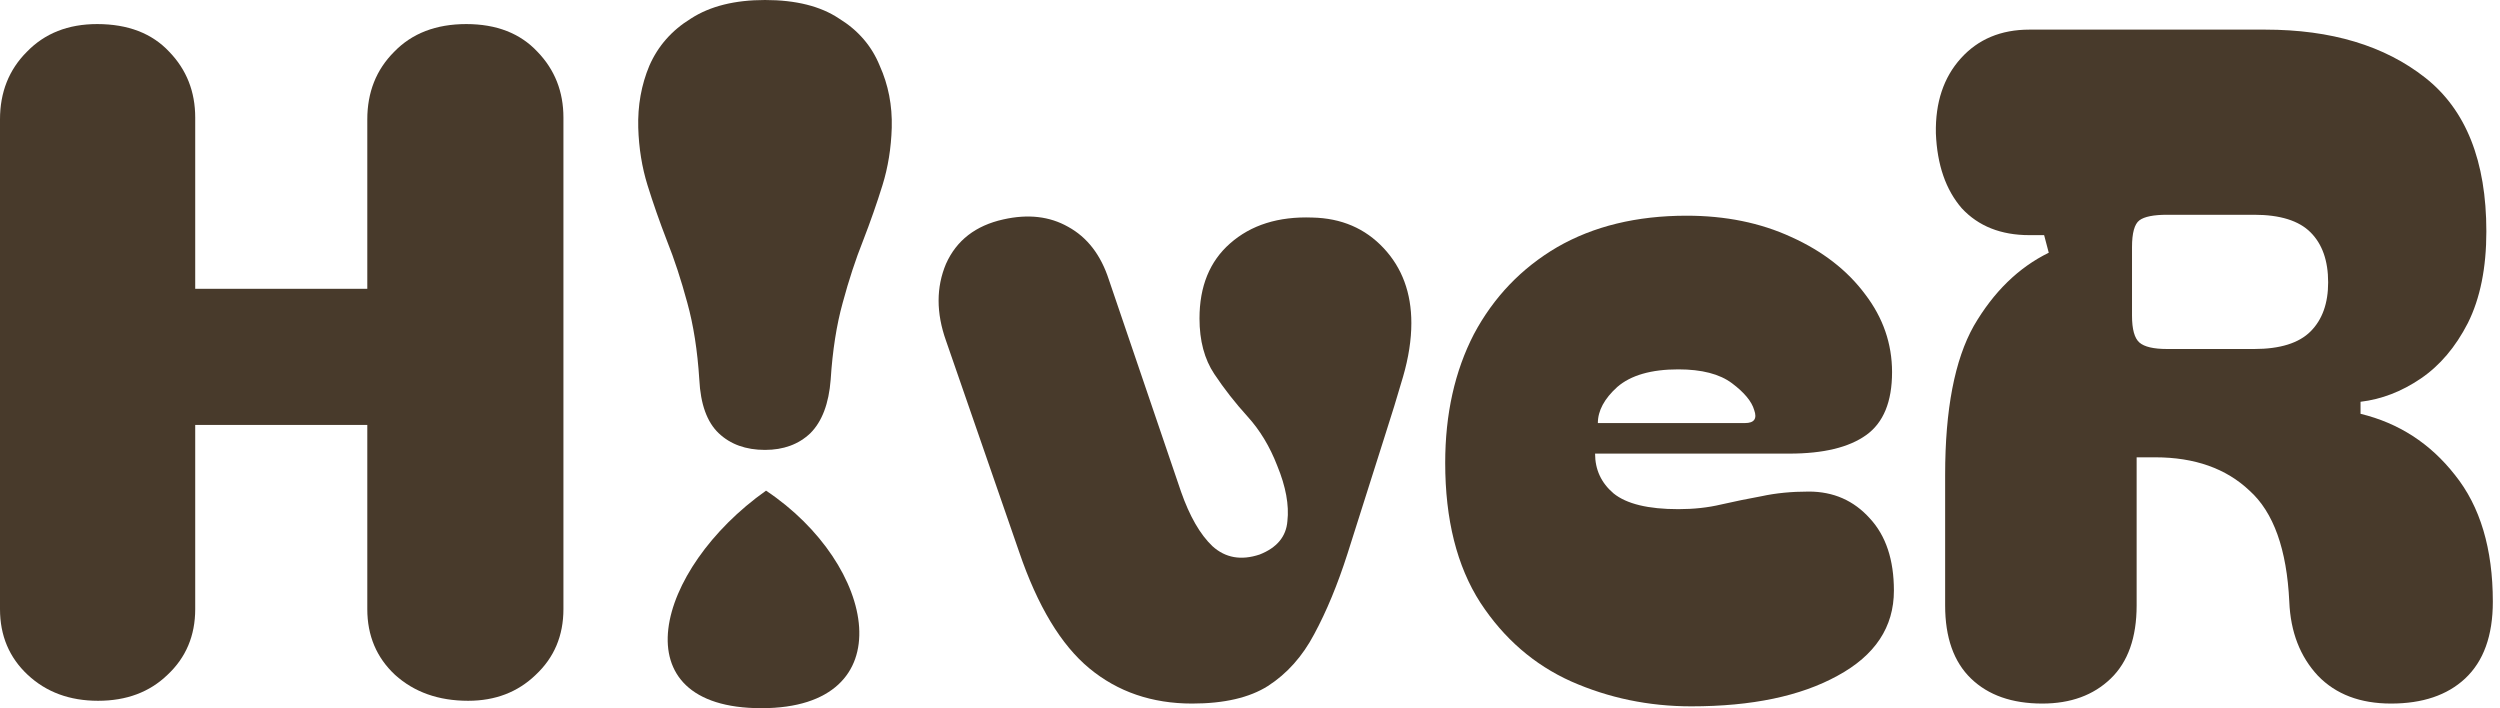
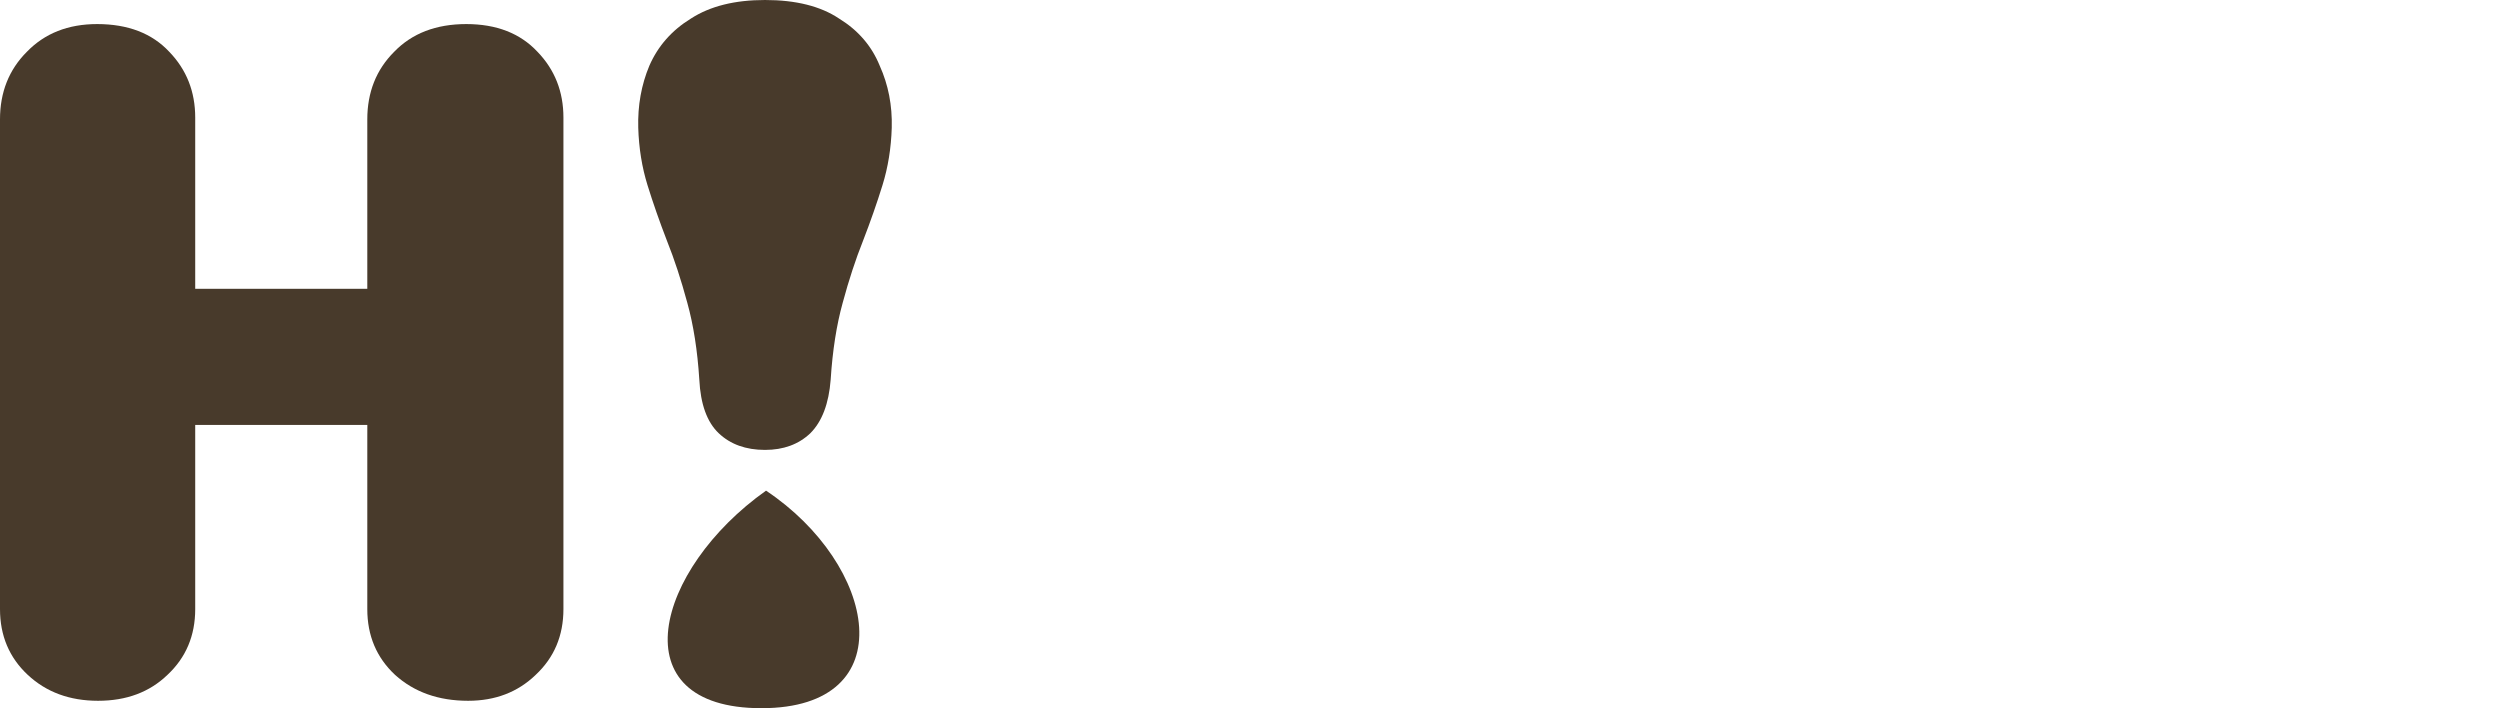
<svg xmlns="http://www.w3.org/2000/svg" width="293" height="83" viewBox="0 0 293 83" fill="none">
  <path d="M11.494 82.132C8.168 82.132 5.421 81.119 3.253 79.094C1.084 77.069 0 74.501 0 71.391V13.996C0 10.813 1.048 8.173 3.144 6.076C5.241 3.906 7.988 2.821 11.385 2.821C14.999 2.821 17.819 3.906 19.843 6.076C21.867 8.173 22.879 10.741 22.879 13.779V33.851H43.047V13.996C43.047 10.813 44.095 8.173 46.191 6.076C48.287 3.906 51.107 2.821 54.649 2.821C58.191 2.821 60.974 3.906 62.998 6.076C65.022 8.173 66.034 10.741 66.034 13.779V71.391C66.034 74.501 64.95 77.069 62.781 79.094C60.685 81.119 58.046 82.132 54.865 82.132C51.396 82.132 48.54 81.119 46.3 79.094C44.131 77.069 43.047 74.501 43.047 71.391V49.8H22.879V71.391C22.879 74.501 21.794 77.069 19.626 79.094C17.529 81.119 14.819 82.132 11.494 82.132Z" fill="#483A2B" />
  <path d="M74.803 14.973C74.731 12.369 75.165 9.946 76.104 7.703C77.116 5.389 78.743 3.544 80.984 2.17C83.224 0.723 86.116 0 89.658 0C93.272 0 96.164 0.723 98.332 2.17C100.573 3.544 102.164 5.389 103.103 7.703C104.115 9.946 104.585 12.369 104.513 14.973C104.441 17.36 104.079 19.602 103.429 21.699C102.778 23.797 102.019 25.967 101.151 28.209C100.284 30.379 99.489 32.802 98.766 35.478C98.043 38.082 97.573 41.084 97.356 44.484C97.14 47.305 96.344 49.402 94.971 50.776C93.598 52.078 91.826 52.729 89.658 52.729C87.417 52.729 85.61 52.078 84.236 50.776C82.863 49.474 82.104 47.377 81.959 44.484C81.743 41.084 81.273 38.082 80.55 35.478C79.827 32.802 79.032 30.379 78.164 28.209C77.297 25.967 76.538 23.797 75.887 21.699C75.237 19.602 74.875 17.36 74.803 14.973Z" fill="#483A2B" />
-   <path d="M139.714 82.457C135.015 82.457 131.003 81.083 127.678 78.335C124.353 75.586 121.606 71.029 119.437 64.664L110.871 39.927C109.715 36.672 109.715 33.67 110.871 30.922C112.1 28.173 114.341 26.437 117.594 25.714C120.485 25.063 123.015 25.352 125.184 26.582C127.425 27.811 129.015 29.873 129.955 32.766L138.412 57.612C139.424 60.505 140.653 62.639 142.099 64.013C143.617 65.387 145.46 65.713 147.629 64.99C149.653 64.194 150.737 62.892 150.882 61.084C151.099 59.203 150.701 57.033 149.689 54.574C148.822 52.332 147.665 50.415 146.219 48.824C144.774 47.232 143.472 45.569 142.316 43.833C141.159 42.097 140.581 39.927 140.581 37.323C140.581 33.562 141.774 30.632 144.159 28.535C146.617 26.365 149.834 25.352 153.809 25.497C157.207 25.569 159.99 26.762 162.159 29.077C164.327 31.392 165.411 34.321 165.411 37.865C165.411 39.818 165.086 41.916 164.436 44.158C163.785 46.4 163.062 48.751 162.267 51.211L157.93 64.881C156.773 68.498 155.472 71.644 154.026 74.32C152.653 76.924 150.846 78.95 148.605 80.396C146.436 81.77 143.472 82.457 139.714 82.457Z" fill="#483A2B" />
-   <path d="M169.378 54.248C169.378 48.534 170.498 43.507 172.739 39.167C175.052 34.828 178.305 31.428 182.498 28.969C186.763 26.509 191.823 25.28 197.678 25.28C202.232 25.28 206.316 26.112 209.93 27.775C213.617 29.439 216.508 31.681 218.605 34.502C220.701 37.251 221.749 40.288 221.749 43.616C221.749 47.088 220.737 49.547 218.713 50.993C216.689 52.44 213.689 53.163 209.713 53.163H186.943C186.943 55.044 187.666 56.599 189.112 57.829C190.63 59.058 193.16 59.673 196.702 59.673C198.509 59.673 200.172 59.492 201.69 59.131C203.28 58.769 204.87 58.444 206.461 58.154C208.123 57.793 209.966 57.612 211.991 57.612C214.882 57.612 217.267 58.661 219.147 60.758C221.026 62.783 221.966 65.604 221.966 69.221C221.966 73.489 219.761 76.816 215.352 79.203C211.015 81.59 205.304 82.783 198.22 82.783C193.232 82.783 188.534 81.806 184.124 79.854C179.787 77.901 176.245 74.827 173.498 70.631C170.751 66.364 169.378 60.903 169.378 54.248ZM204.509 49.583C205.593 49.583 205.955 49.077 205.593 48.064C205.304 47.051 204.437 46.003 202.991 44.918C201.545 43.833 199.449 43.29 196.702 43.29C193.521 43.29 191.136 43.977 189.546 45.352C188.028 46.726 187.269 48.136 187.269 49.583H204.509Z" fill="#483A2B" />
-   <path d="M280.233 82.457C276.618 82.457 273.763 81.373 271.667 79.203C269.57 76.96 268.45 74.067 268.305 70.523C268.016 64.375 266.462 60.035 263.643 57.503C260.896 54.899 257.209 53.597 252.583 53.597H250.414V70.957C250.414 74.718 249.402 77.575 247.378 79.528C245.354 81.481 242.68 82.457 239.355 82.457C235.813 82.457 233.03 81.481 231.006 79.528C228.982 77.575 227.97 74.718 227.97 70.957V55.659C227.97 47.992 229.09 42.169 231.331 38.191C233.644 34.213 236.572 31.356 240.114 29.62L239.572 27.558H237.837C234.511 27.558 231.873 26.509 229.921 24.412C228.042 22.242 227.03 19.312 226.885 15.623C226.813 12.007 227.789 9.078 229.813 6.835C231.837 4.593 234.511 3.472 237.837 3.472H265.486C273.221 3.472 279.474 5.353 284.245 9.114C289.016 12.875 291.401 18.878 291.401 27.124C291.401 31.392 290.678 34.972 289.232 37.865C287.787 40.686 285.943 42.856 283.702 44.375C281.462 45.894 279.112 46.798 276.655 47.088V48.498C281.136 49.583 284.823 51.97 287.714 55.659C290.678 59.348 292.16 64.302 292.16 70.523C292.16 74.501 291.076 77.503 288.907 79.528C286.811 81.481 283.919 82.457 280.233 82.457ZM249.872 36.997C249.872 38.589 250.161 39.638 250.74 40.144C251.318 40.65 252.402 40.903 253.993 40.903H264.185C267.221 40.903 269.426 40.216 270.799 38.842C272.173 37.468 272.859 35.551 272.859 33.092C272.859 30.56 272.173 28.607 270.799 27.233C269.426 25.858 267.221 25.171 264.185 25.171H253.993C252.402 25.171 251.318 25.388 250.74 25.822C250.161 26.256 249.872 27.305 249.872 28.969V36.997Z" fill="#483A2B" />
  <path d="M89.78 57.503C76.768 66.725 72.431 83 89.238 83C106.044 83 102.791 66.183 89.78 57.503Z" fill="#483A2B" />
</svg>